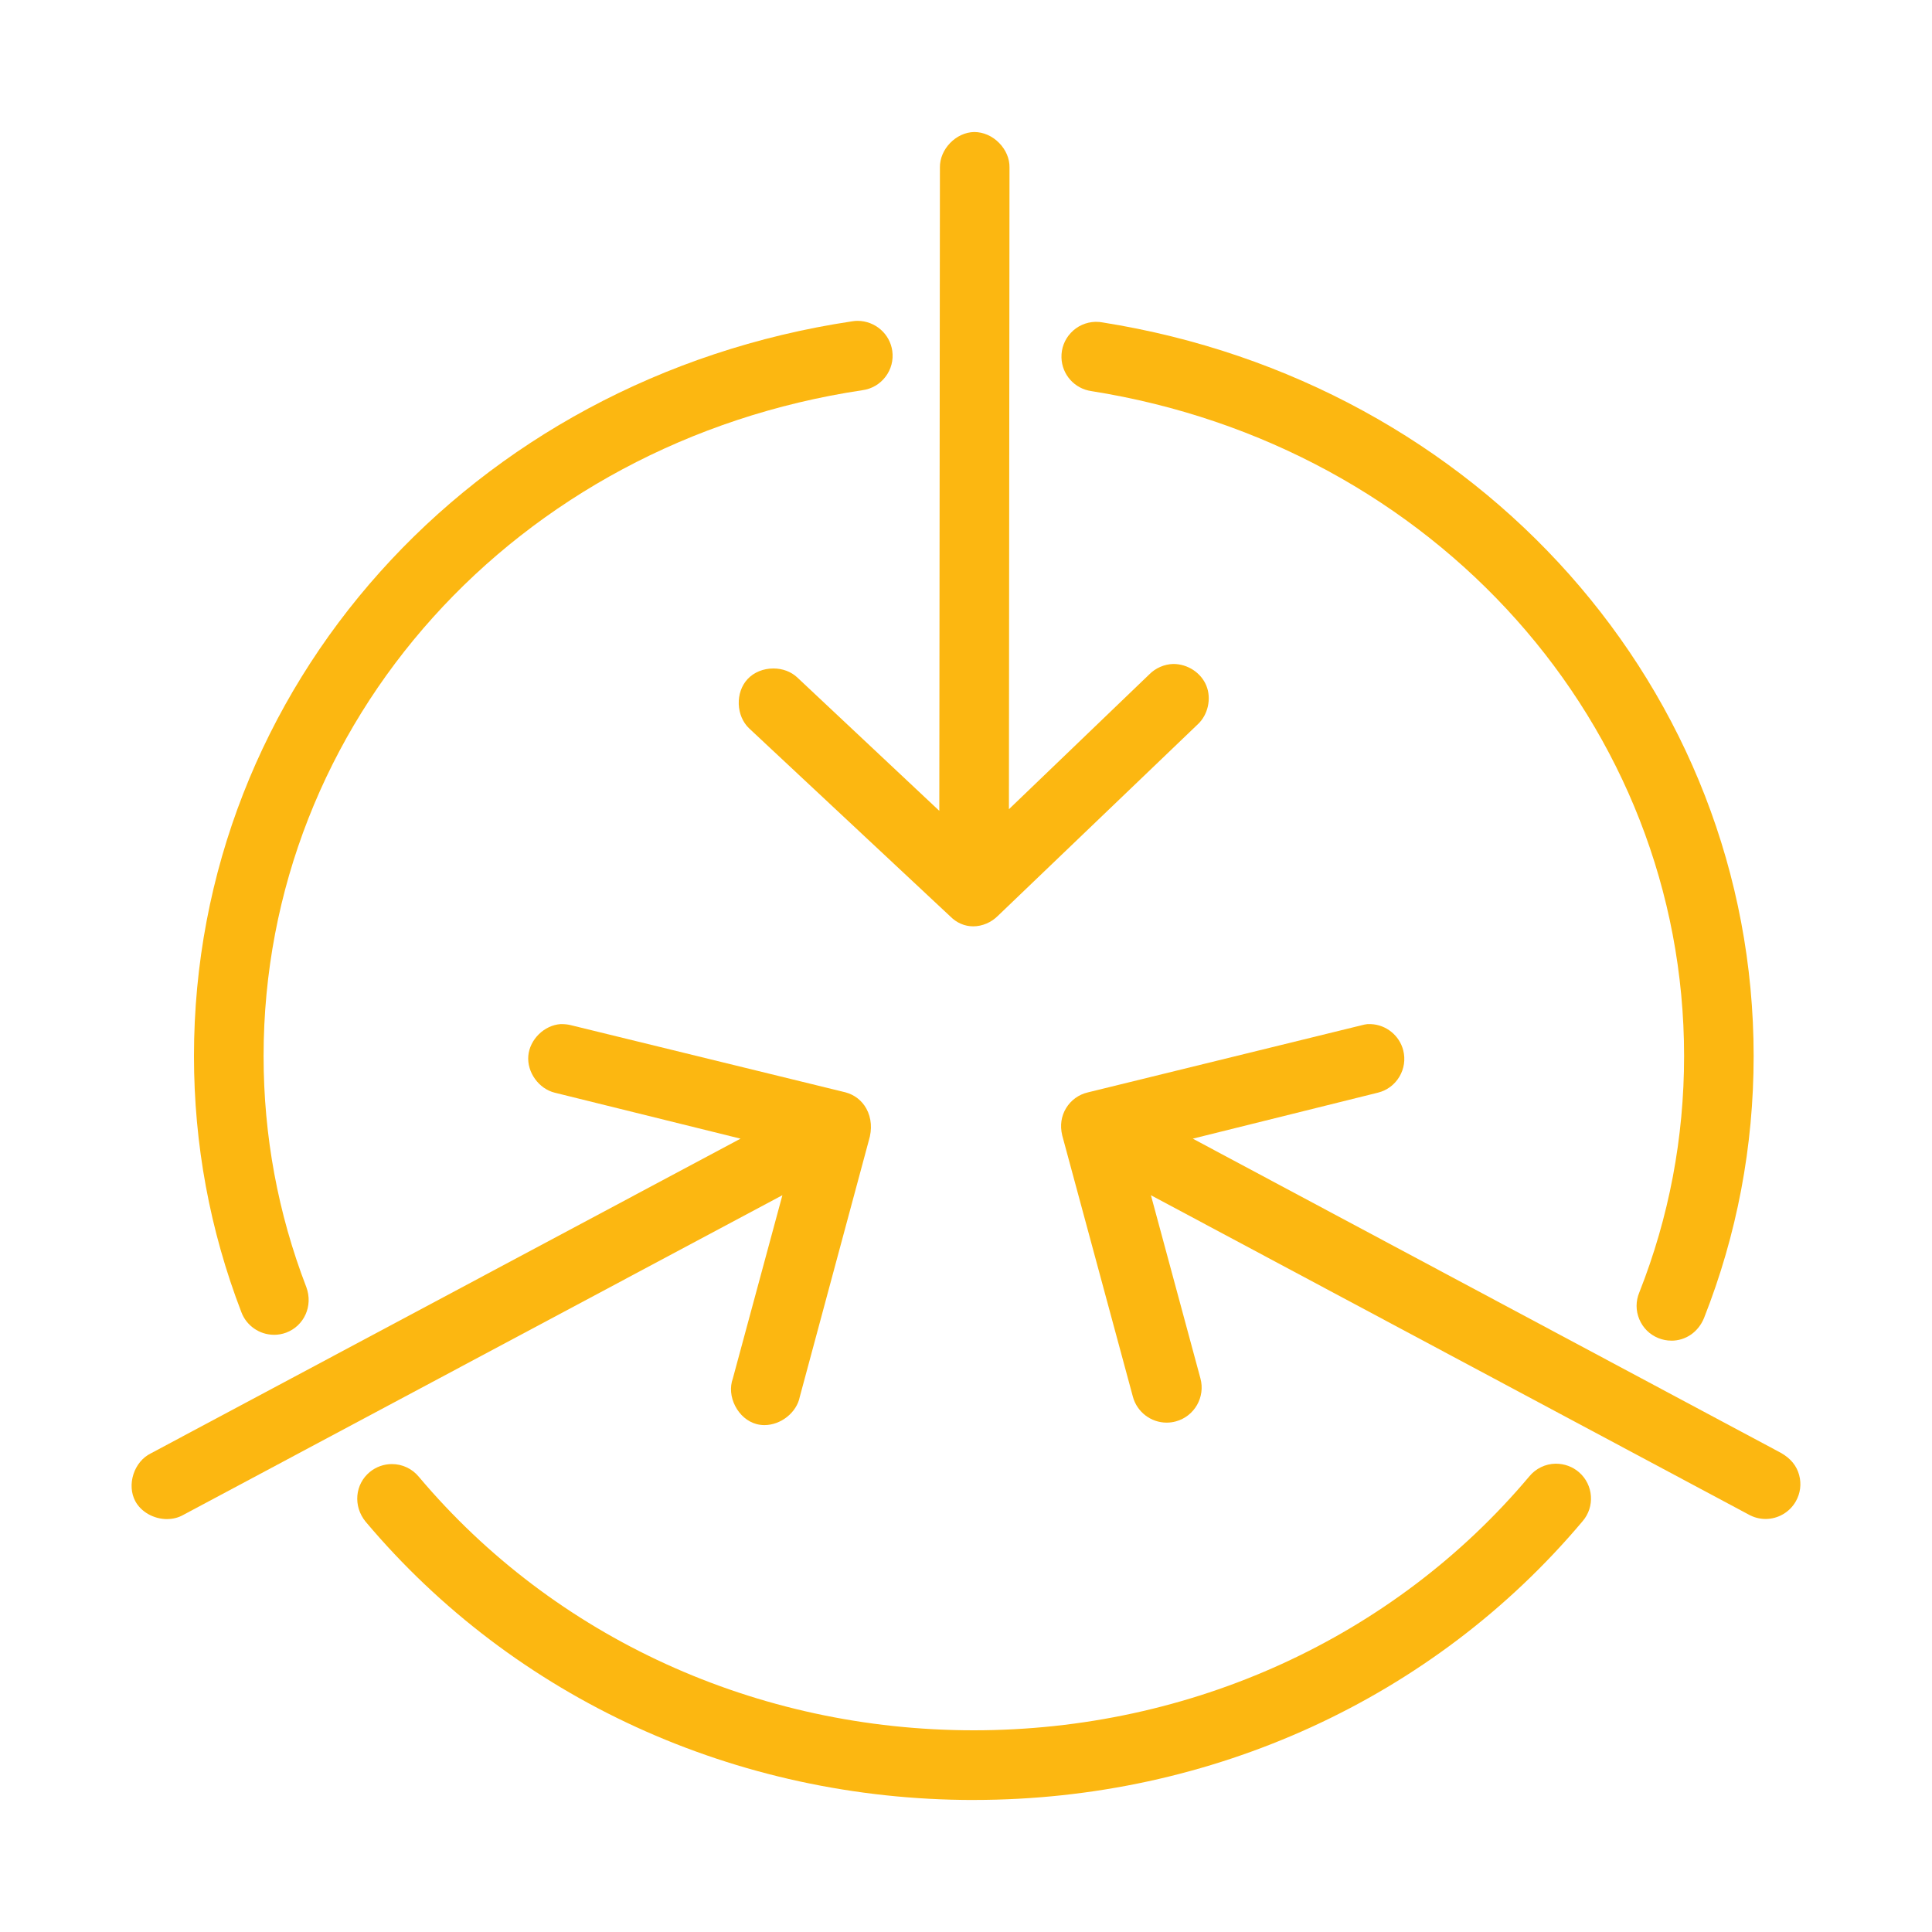
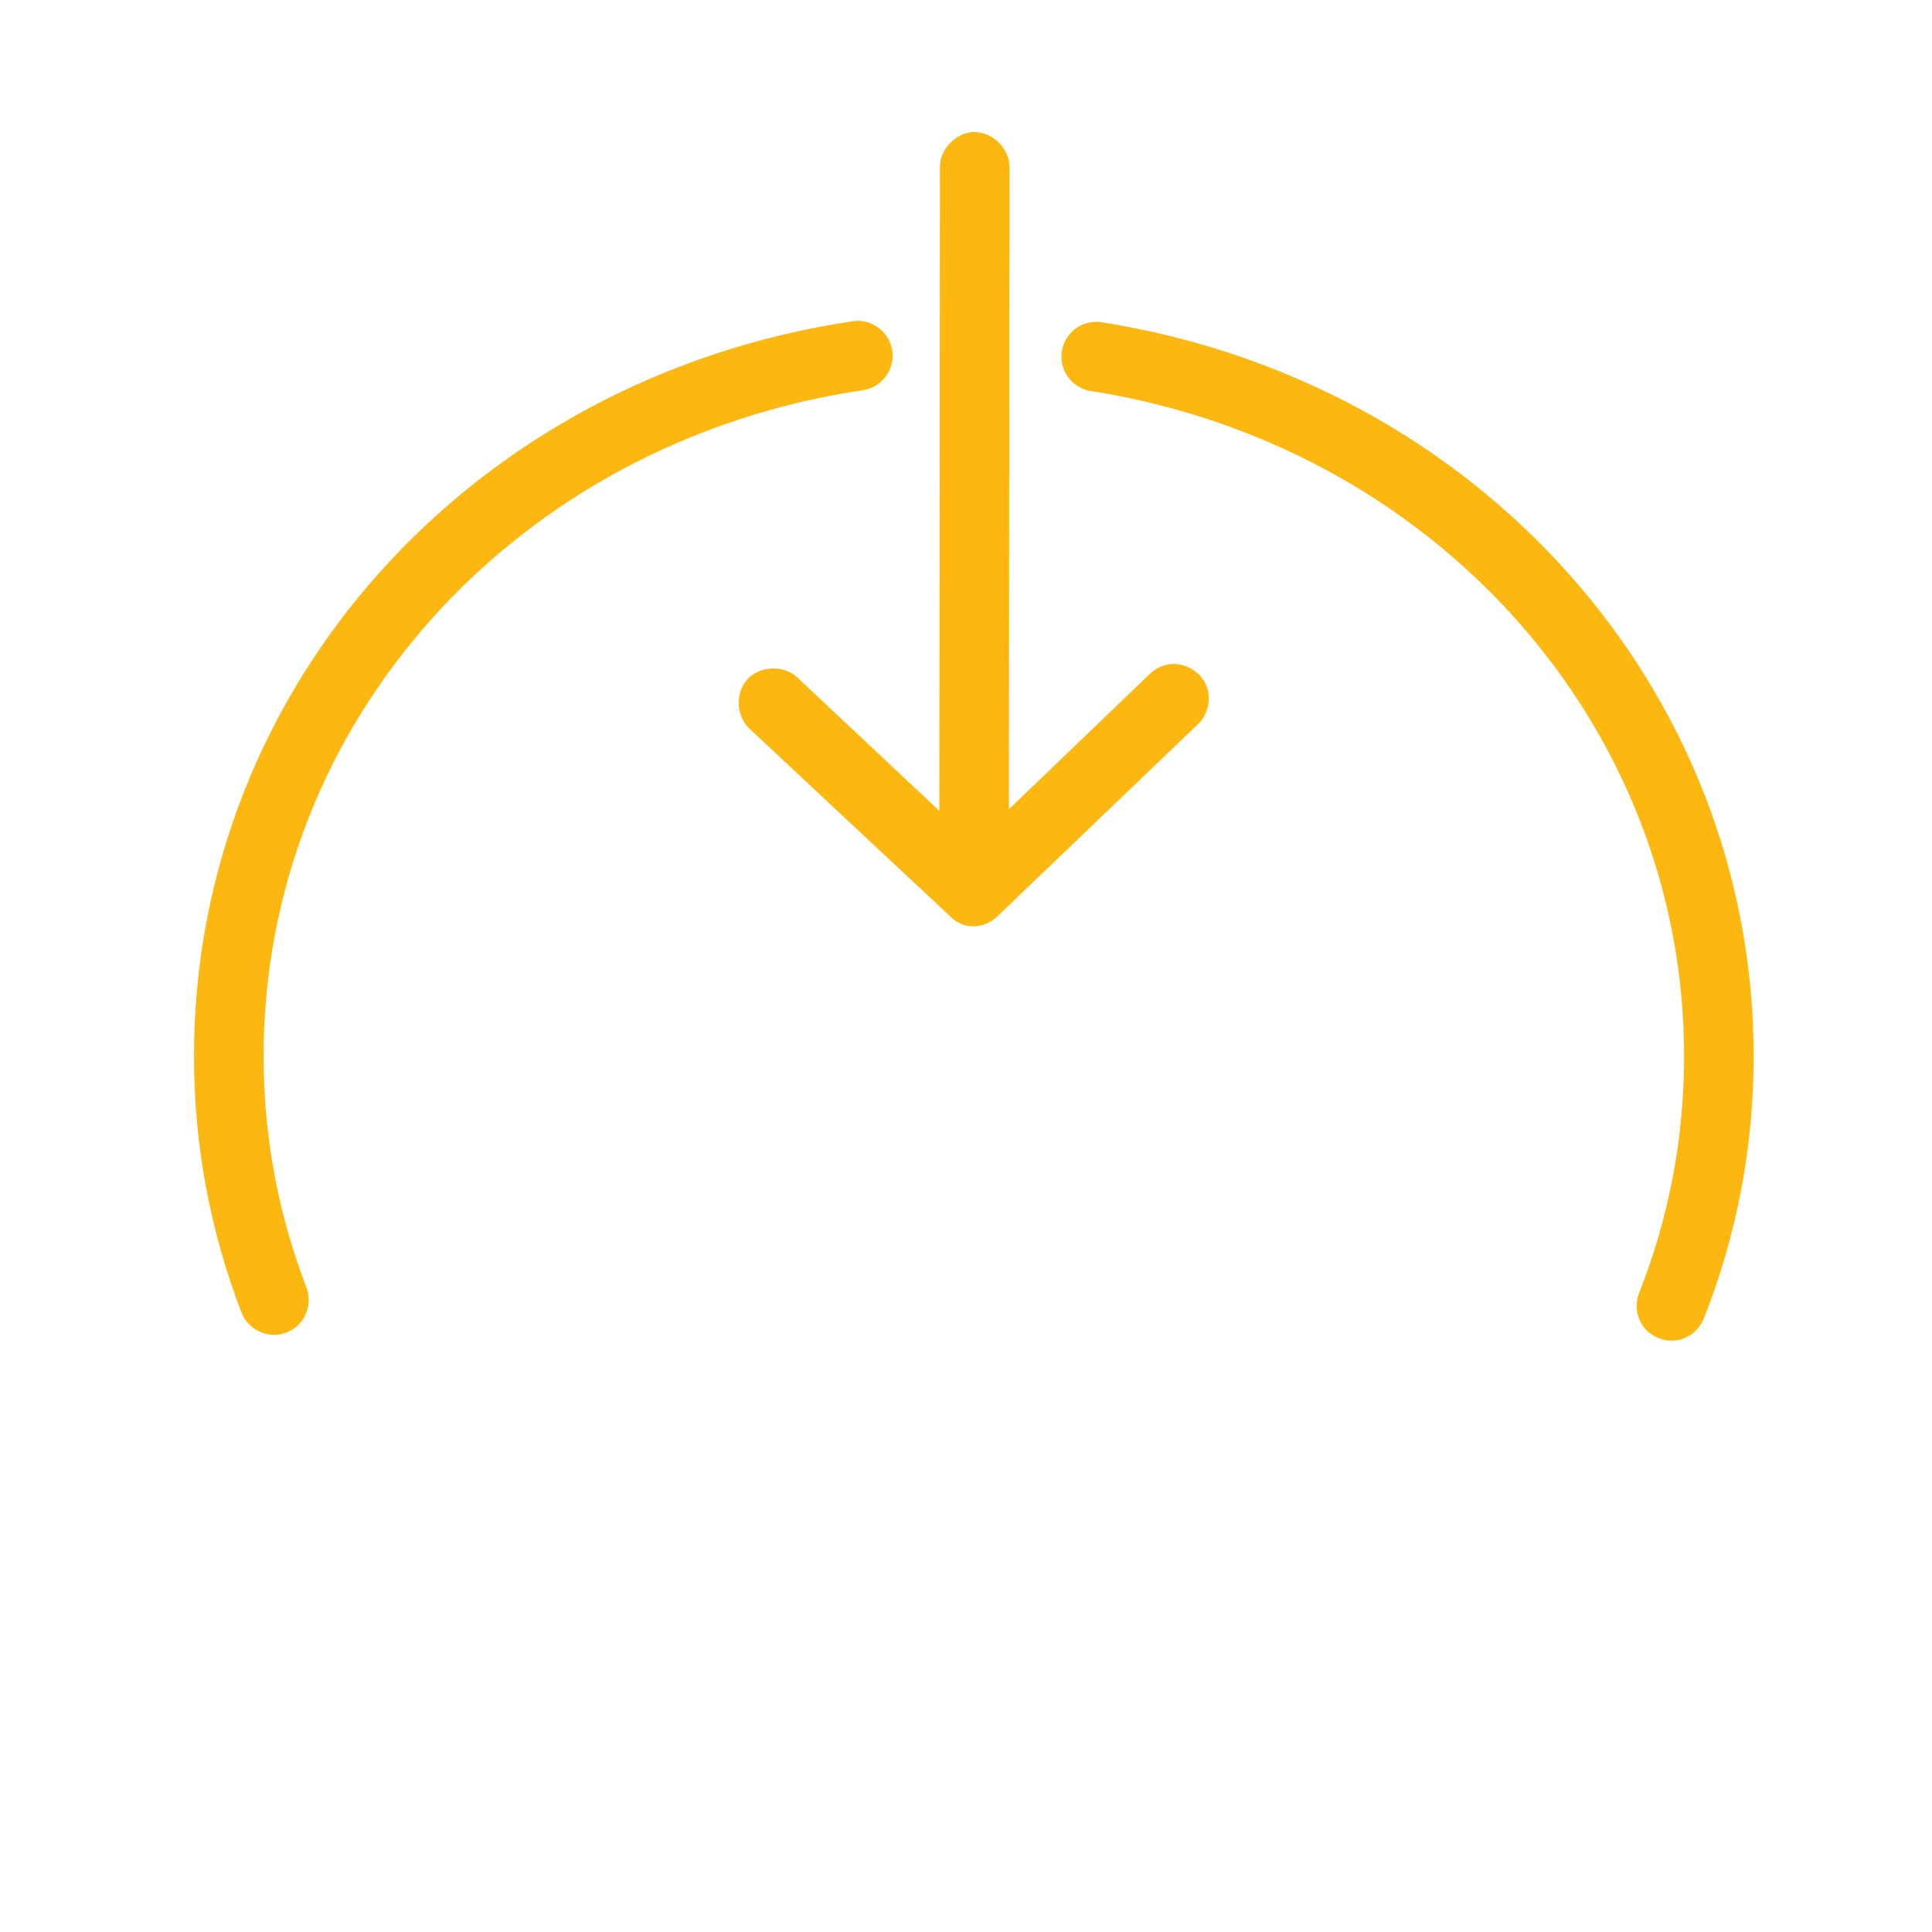
<svg xmlns="http://www.w3.org/2000/svg" id="Layer_1" width="60" height="60" viewBox="0 0 60 60">
  <defs>
    <style>.cls-1{fill:#fcb711;fill-rule:evenodd;}</style>
  </defs>
  <path class="cls-1" d="m51.908,41.635c-.142,0-.28-.027-.413-.082-.267-.11-.475-.317-.586-.585-.111-.267-.111-.561,0-.827.924-2.337,1.392-4.808,1.392-7.344,0-10.277-7.742-18.962-18.408-20.651-.523-.075-.913-.513-.928-1.039-.009-.289.096-.563.294-.773s.466-.33.755-.339h.016c.087,0,.143.006.198.016,11.725,1.857,20.233,11.44,20.233,22.787,0,2.81-.519,5.547-1.542,8.137-.181.439-.573.701-1.013.701h0Z" />
-   <path class="cls-1" d="m30.24,55.9c-7.377,0-14.26-3.149-18.884-8.641-.399-.486-.331-1.169.131-1.547.192-.157.435-.244.684-.244.326,0,.632.145.838.397,4.215,5.003,10.495,7.871,17.232,7.871s13.035-2.873,17.25-7.882c.203-.248.501-.393.821-.398h0c.275,0,.527.094.725.265.451.391.5,1.075.109,1.525-4.627,5.499-11.517,8.653-18.905,8.653Z" />
  <path class="cls-1" d="m8.509,41.453c-.45,0-.857-.283-1.014-.705-.976-2.538-1.471-5.213-1.471-7.951,0-11.445,8.596-21.041,20.439-22.818.057-.009.114-.015.17-.015.549.004,1.006.406,1.078.937.039.286-.036.57-.211.8-.175.23-.429.378-.715.417-10.778,1.617-18.599,10.314-18.599,20.68,0,2.472.446,4.886,1.327,7.174.217.584-.069,1.207-.628,1.415-.122.045-.248.067-.376.067h0Z" />
-   <path class="cls-1" d="m5.188,47.177c-.414,0-.811-.225-.988-.56-.128-.241-.149-.545-.056-.833.093-.288.287-.522.532-.644l18.322-9.778-5.772-1.428c-.496-.123-.863-.636-.819-1.145.045-.51.496-.951,1.005-.985h.003c.137,0,.227.012.315.034l8.529,2.086c.279.075.509.255.647.506.158.287.185.64.075.992l-2.143,7.958c-.095.487-.587.878-1.099.878-.086,0-.171-.012-.252-.034-.272-.075-.51-.278-.654-.557s-.171-.589-.075-.854l1.54-5.695-18.606,9.929c-.149.085-.323.129-.505.129Z" />
-   <path class="cls-1" d="m54.831,47.173c-.187,0-.372-.05-.535-.143l-18.553-9.911,1.537,5.687c.158.578-.183,1.178-.761,1.336-.094.026-.191.039-.287.039-.488,0-.919-.329-1.048-.8l-2.196-8.121c-.075-.313-.028-.604.123-.85.151-.246.39-.418.67-.484l8.51-2.087c.06-.017.116-.027.173-.034h.113c.474.02.886.355,1.002.815.071.28.028.571-.12.819s-.383.424-.664.494l-5.752,1.429,18.263,9.757c.312.176.492.408.568.688.076.278.039.569-.104.82-.192.337-.552.546-.94.546h0Z" />
-   <path class="cls-1" d="m30.224,28.768c-.265,0-.512-.106-.713-.308l-6.241-5.835c-.416-.39-.44-1.123-.051-1.538.195-.208.486-.327.8-.327.286,0,.548.099.738.276l4.414,4.145.019-19.98c-.009-.567.498-1.091,1.064-1.101h0c.286,0,.563.123.774.338.21.213.328.49.323.761l-.018,19.932,4.359-4.187c.196-.199.467-.316.745-.324h0c.454,0,.867.278,1.028.676.163.401.05.906-.269,1.2l-6.203,5.944c-.209.209-.489.328-.771.328Z" />
+   <path class="cls-1" d="m30.224,28.768c-.265,0-.512-.106-.713-.308l-6.241-5.835c-.416-.39-.44-1.123-.051-1.538.195-.208.486-.327.8-.327.286,0,.548.099.738.276l4.414,4.145.019-19.98c-.009-.567.498-1.091,1.064-1.101c.286,0,.563.123.774.338.21.213.328.49.323.761l-.018,19.932,4.359-4.187c.196-.199.467-.316.745-.324h0c.454,0,.867.278,1.028.676.163.401.05.906-.269,1.2l-6.203,5.944c-.209.209-.489.328-.771.328Z" />
</svg>